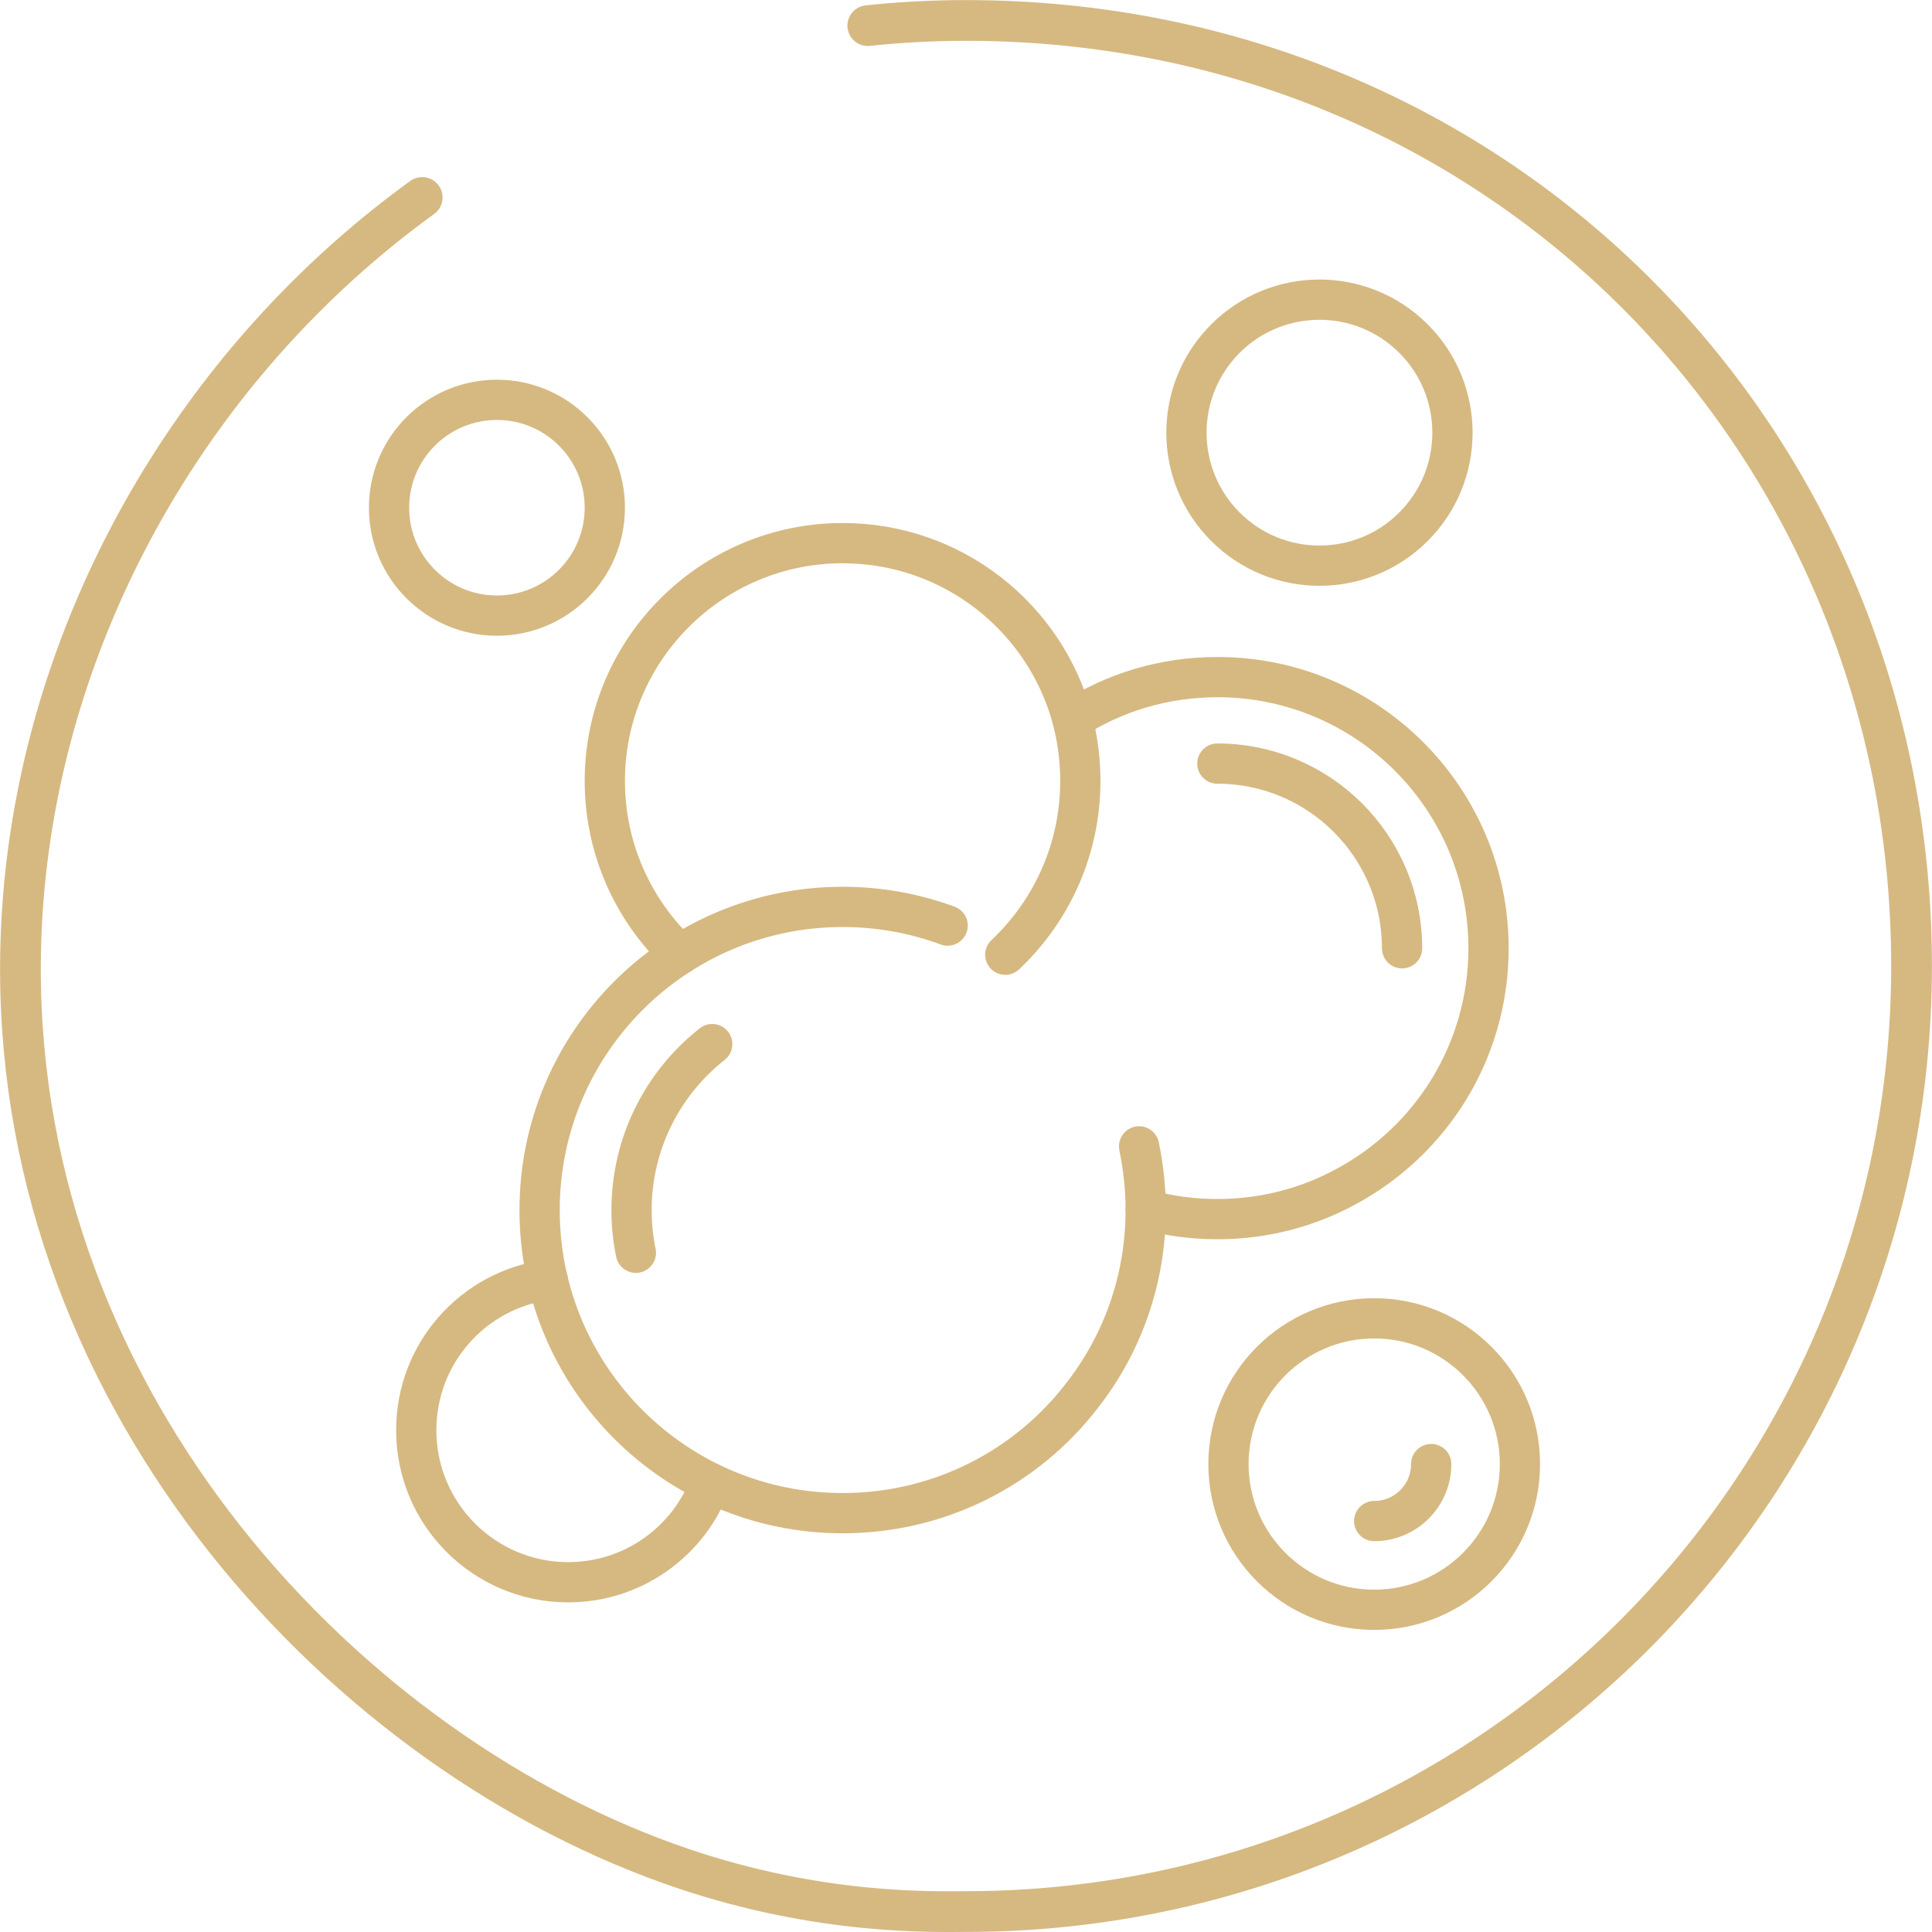
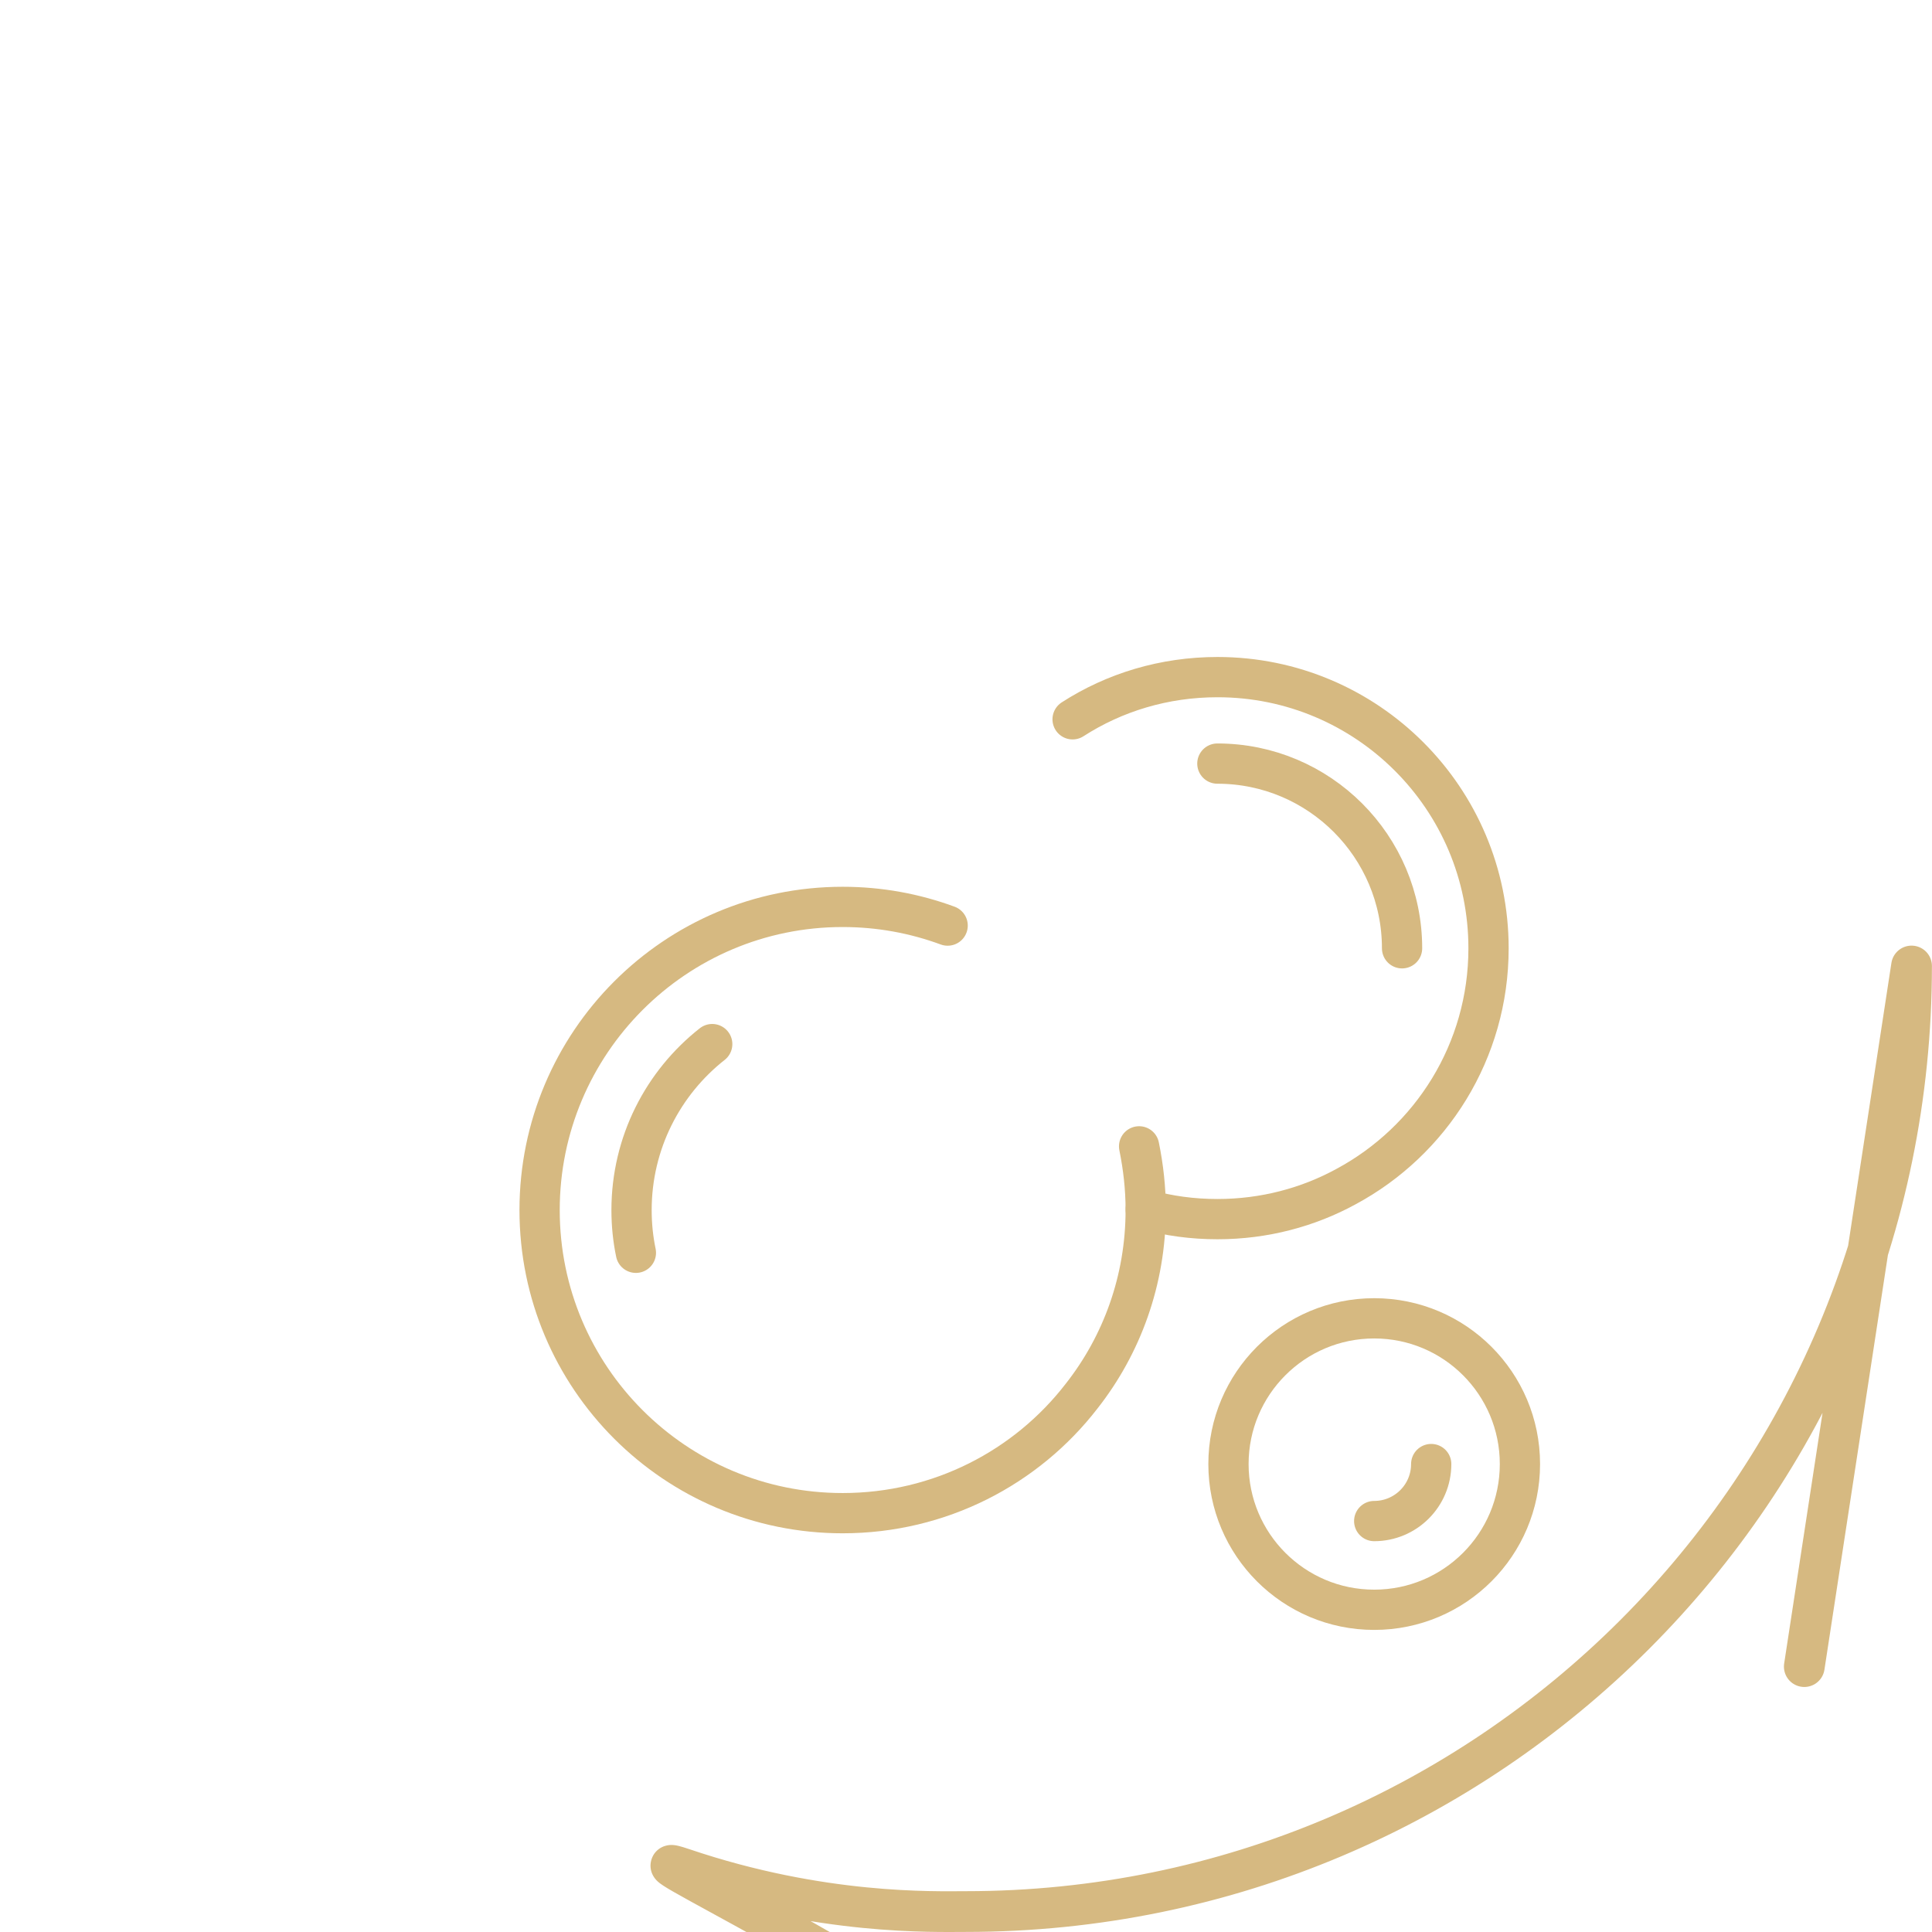
<svg xmlns="http://www.w3.org/2000/svg" viewBox="0 0 119.98 119.98" data-name="Warstwa 1" id="Warstwa_1">
  <defs>
    <style>
      .cls-1 {
        fill-rule: evenodd;
        stroke-dasharray: 240 30 1000;
        stroke-width: 2.53px;
      }

      .cls-1, .cls-2 {
        fill: none;
        stroke: #d6b981;
        stroke-linecap: round;
        stroke-linejoin: round;
      }

      .cls-2 {
        stroke-width: 2.5px;
      }
    </style>
  </defs>
  <g>
    <path d="M58.85,57.48c-2.04-.75-4.22-1.16-6.52-1.16-10.4,0-18.82,8.44-18.82,18.83s8.42,18.82,18.82,18.82c6.04,0,11.42-2.84,14.84-7.27,2.5-3.18,3.98-7.2,3.98-11.55v-.03c0-1.34-.15-2.65-.41-3.93" class="cls-2" />
    <path d="M39.49,77.8c-.18-.86-.27-1.74-.27-2.65,0-4.18,1.96-7.91,5.01-10.31" class="cls-2" />
    <path d="M66.61,44.67c2.59-1.67,5.68-2.62,9-2.62,9.29,0,16.83,7.54,16.83,16.84,0,6.4-3.57,11.96-8.85,14.8-2.36,1.29-5.09,2.02-7.98,2.02-1.55,0-3.03-.2-4.46-.6" class="cls-2" />
    <path d="M75.6,47.42c6.33,0,11.47,5.14,11.47,11.47" class="cls-2" />
-     <circle transform="translate(5 65.81) rotate(-45)" r="8.26" cy="26.87" cx="81.94" class="cls-2" />
-     <circle r="6.7" cy="31.53" cx="30.86" class="cls-2" />
-     <path d="M34.02,79.48c-4.61.61-8.17,4.54-8.17,9.34,0,5.21,4.22,9.44,9.44,9.44,4.05,0,7.52-2.57,8.83-6.16" class="cls-2" />
    <circle r="9.05" cy="90.92" cx="85.34" class="cls-2" />
    <path d="M88.88,90.92c0,1.96-1.59,3.54-3.54,3.54" class="cls-2" />
-     <path d="M42.22,59.27c-2.86-2.69-4.66-6.52-4.66-10.77,0-8.15,6.62-14.77,14.77-14.77,6.84,0,12.59,4.64,14.27,10.94.32,1.23.49,2.5.49,3.83,0,4.25-1.79,8.08-4.66,10.79" class="cls-2" />
  </g>
-   <path d="M118.71,59.99c0,32.43-26.29,58.72-58.72,58.72-1.98,0-8.97.24-17.57-2.67C21.6,109,1.17,87.32,1.27,59.99,1.37,29.73,26.61,1.27,59.99,1.27s58.72,26.29,58.72,58.72Z" class="cls-1" />
+   <path d="M118.71,59.99c0,32.43-26.29,58.72-58.72,58.72-1.98,0-8.97.24-17.57-2.67s58.72,26.29,58.72,58.72Z" class="cls-1" />
</svg>